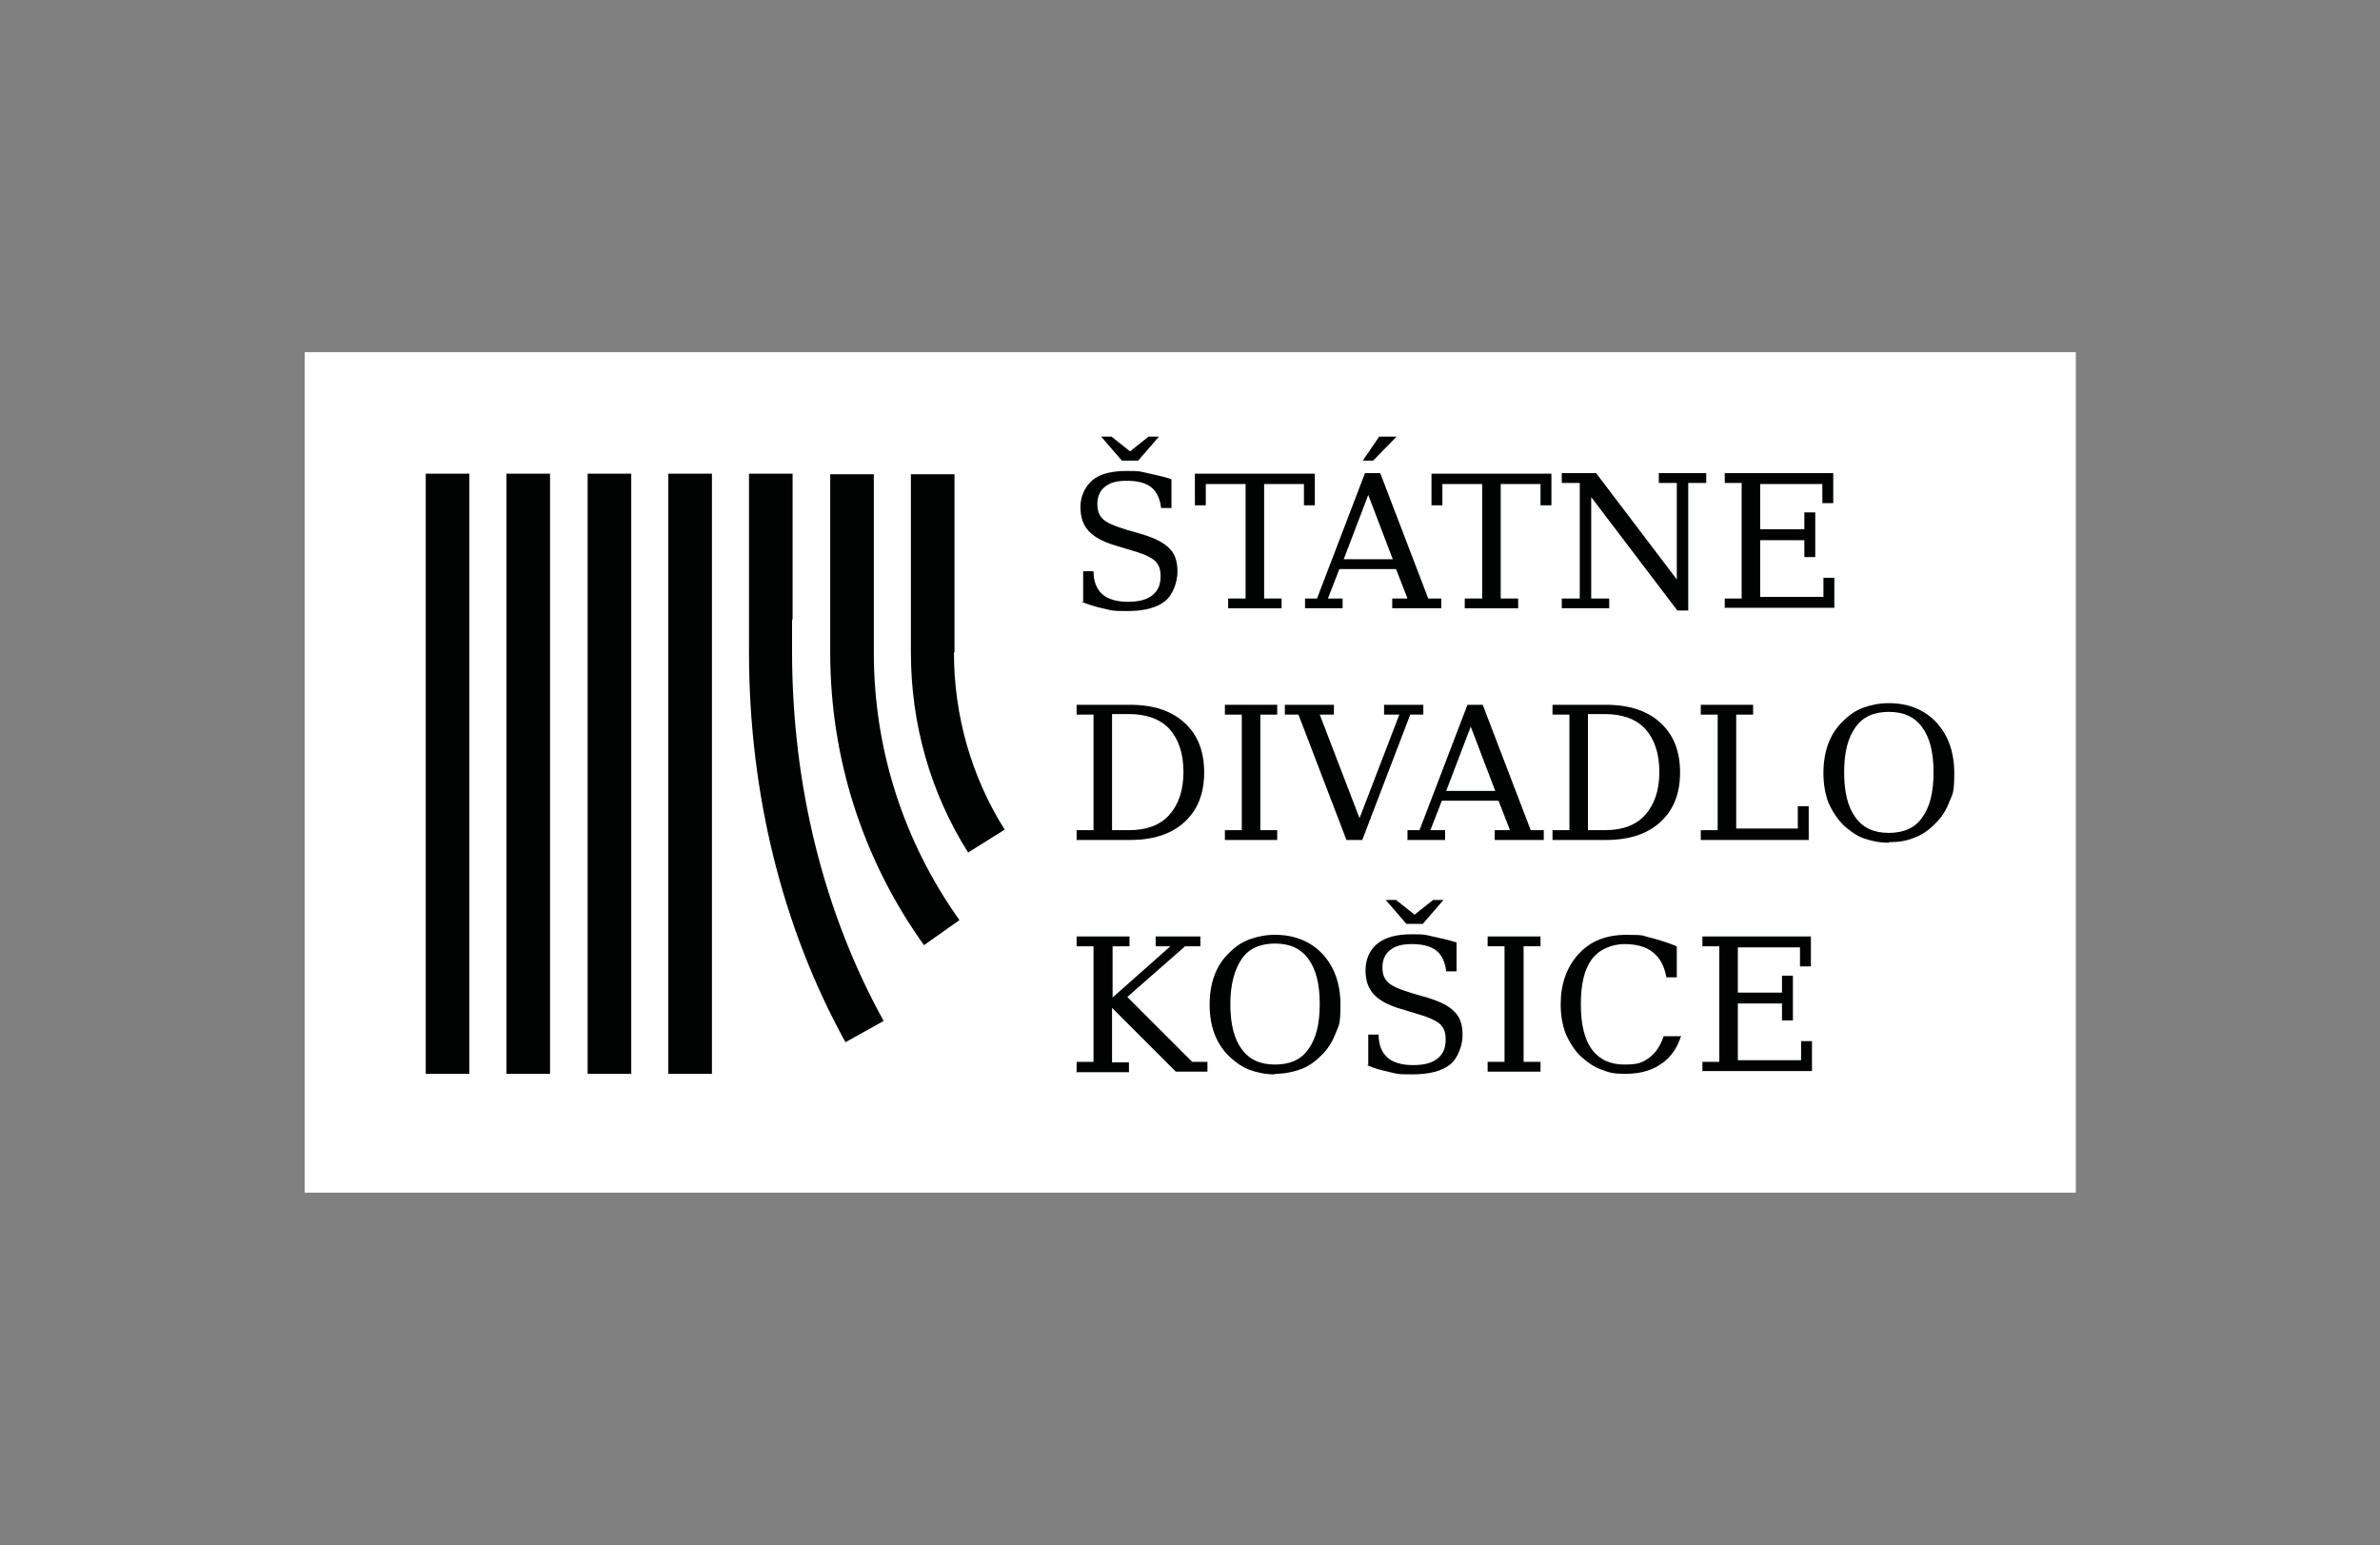
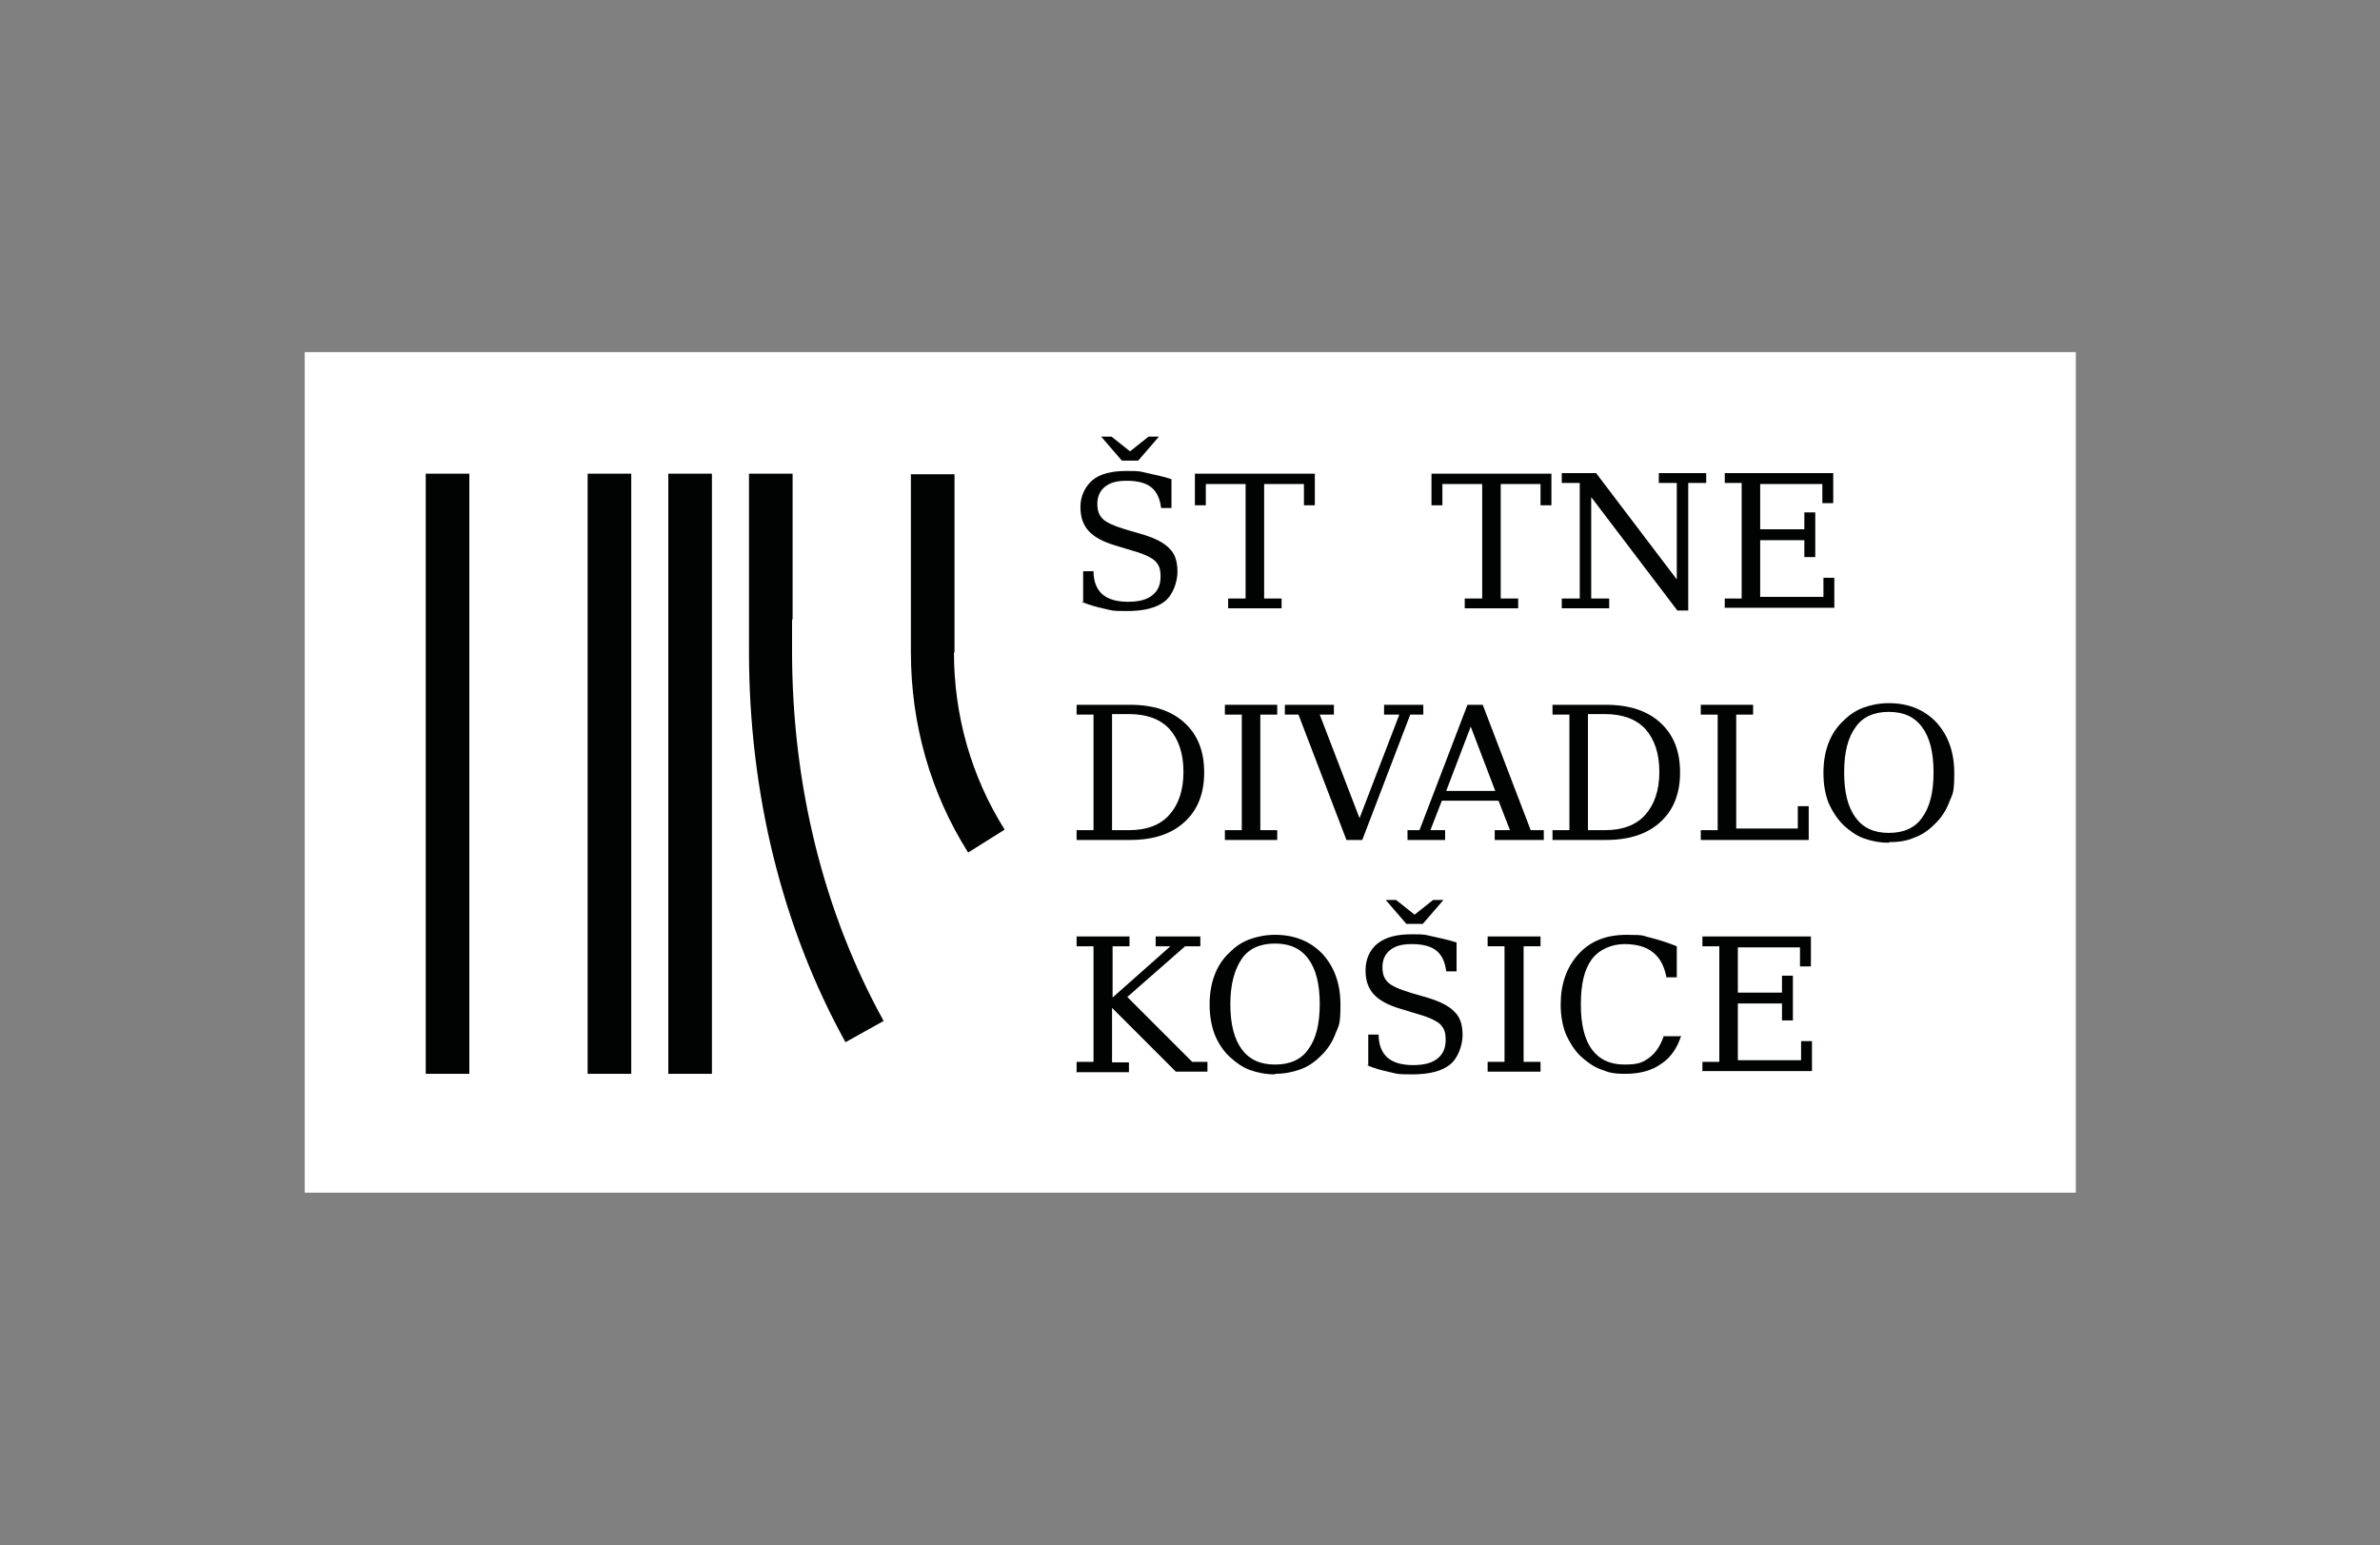
<svg xmlns="http://www.w3.org/2000/svg" version="1.1" viewBox="0 0 436.6 283.5">
  <rect x="0" y="0" width="436.6" height="283.5" fill="#808080" stroke="none" />
  <defs>
    <style>
      .cls-1 {
        fill: #fff;
      }

      .cls-2, .cls-3 {
        fill: #010202;
      }

      .cls-3 {
        fill-rule: evenodd;
      }
    </style>
  </defs>
  <g>
    <g id="Layer_1">
      <g>
        <rect class="cls-1" x="55.9" y="64.6" width="324.9" height="154.2" />
        <g>
          <g>
            <rect class="cls-2" x="78.1" y="86.9" width="8" height="110.1" />
-             <rect class="cls-2" x="92.9" y="86.9" width="8" height="110.1" />
            <rect class="cls-2" x="107.8" y="86.9" width="8" height="110.1" />
            <rect class="cls-2" x="122.6" y="86.9" width="8" height="110.1" />
-             <path class="cls-3" d="M160.3,119.7v-32.7h-8v32.7c0,19.3,5.9,37.9,17.2,53.7l6.5-4.6c-10.3-14.5-15.7-31.4-15.7-49.1Z" />
            <path class="cls-3" d="M175.1,119.7v-32.7h-8v32.7c0,13.1,3.6,25.8,10.5,36.7l6.7-4.2c-6.1-9.7-9.3-20.9-9.3-32.5Z" />
            <path class="cls-3" d="M145.4,113.7v-26.8h-8v32.7c0,25.9,6.1,50.6,17.7,71.6l7-3.9c-11-19.9-16.8-43.3-16.8-67.8v-5.9Z" />
          </g>
          <g>
            <path class="cls-2" d="M198.7,110.4v-5.6h1.9c0,1.9.6,3.3,1.6,4.2s2.6,1.4,4.7,1.4,3.5-.4,4.5-1.2c1-.8,1.5-1.9,1.5-3.4s-.3-2.1-.9-2.8c-.6-.6-1.9-1.3-4-1.9l-3.3-1c-2.4-.7-4-1.6-5-2.7-1-1.1-1.5-2.5-1.5-4.4s.8-3.7,2.2-4.9,3.6-1.7,6.3-1.7,2.4.1,3.8.4,2.8.6,4.4,1.1v5.3h-1.9c-.2-1.7-.8-3-1.8-3.8s-2.5-1.2-4.5-1.2-3.1.4-4,1.1-1.4,1.8-1.4,3.1.3,2.1,1,2.8c.7.7,2.1,1.3,4.4,2l3.1.9c2.2.7,3.8,1.5,4.8,2.6,1,1,1.4,2.4,1.4,4.2s-.8,4.2-2.3,5.4c-1.5,1.2-3.8,1.8-6.9,1.8s-2.7-.1-4.1-.4c-1.4-.3-2.9-.7-4.3-1.3ZM205.8,84.5l-3.8-4.4h1.9l3.4,2.7,3.4-2.7h1.9l-3.8,4.4h-2.9Z" />
            <path class="cls-2" d="M225.3,111.6v-1.8h3.2v-21h-7.3v3.9h-2v-5.8h22v5.8h-2v-3.9h-7.3v21h3.2v1.8h-9.7Z" />
-             <path class="cls-2" d="M239.4,111.6v-1.8h2.2l8.8-23h2.8l8.8,23h2.4v1.8h-9v-1.8h2.8l-2.1-5.4h-10.4l-2.1,5.4h2.7v1.8h-7ZM246.4,102.6h9.1l-4.5-11.8-4.5,11.8ZM252.9,80.1h3.3l-4.3,4.4h-1.9l3-4.4Z" />
            <path class="cls-2" d="M268.7,111.6v-1.8h3.2v-21h-7.3v3.9h-2v-5.8h22v5.8h-2v-3.9h-7.3v21h3.2v1.8h-9.7Z" />
            <path class="cls-2" d="M286.5,111.6v-1.8h3.3v-21.2h-3.3v-1.8h6.3l14.8,19.5v-17.7h-3.3v-1.8h8.7v1.8h-3.3v23.4h-2l-15.8-20.8v18.6h3.3v1.8h-8.7Z" />
            <path class="cls-2" d="M316.4,111.6v-1.8h3.1v-21.2h-3.1v-1.8h19.9v5.5h-2v-3.5h-11.4v8.3h8.1v-3.1h2v8.2h-2v-3.1h-8.1v10.4h11.6v-3.5h2v5.5h-20.2Z" />
            <path class="cls-2" d="M197.5,154.1v-1.8h3.1v-21.2h-3.1v-1.8h9.8c4.3,0,7.6,1.1,10,3.3,2.4,2.2,3.6,5.2,3.6,9.1s-1.2,6.9-3.6,9.1c-2.4,2.2-5.7,3.3-10,3.3h-9.8ZM204,152.3h3.1c3.2,0,5.7-.9,7.4-2.8s2.6-4.5,2.6-7.9-.9-6-2.6-7.9c-1.7-1.8-4.2-2.7-7.4-2.7h-3.1v21.2Z" />
            <path class="cls-2" d="M231.2,152.3h3.1v1.8h-9.6v-1.8h3.1v-21.2h-3.1v-1.8h9.6v1.8h-3.1v21.2Z" />
            <path class="cls-2" d="M242.1,131.1l7.3,19,7.3-19h-2.8v-1.8h7.2v1.8h-2.4l-8.8,23h-2.9l-8.8-23h-2.5v-1.8h9v1.8h-2.7Z" />
            <path class="cls-2" d="M258.2,154.1v-1.8h2.2l8.8-23h2.8l8.8,23h2.4v1.8h-9v-1.8h2.8l-2.1-5.4h-10.4l-2.1,5.4h2.7v1.8h-7ZM265.2,145.1h9.1l-4.5-11.8-4.5,11.8Z" />
            <path class="cls-2" d="M284.8,154.1v-1.8h3.1v-21.2h-3.1v-1.8h9.8c4.3,0,7.6,1.1,10,3.3,2.4,2.2,3.6,5.2,3.6,9.1s-1.2,6.9-3.6,9.1c-2.4,2.2-5.7,3.3-10,3.3h-9.8ZM291.3,152.3h3.1c3.2,0,5.7-.9,7.4-2.8s2.6-4.5,2.6-7.9-.9-6-2.6-7.9c-1.7-1.8-4.2-2.7-7.4-2.7h-3.1v21.2Z" />
            <path class="cls-2" d="M312,154.1v-1.8h3.1v-21.2h-3.1v-1.8h9.6v1.8h-3.1v20.9h11.3v-4.1h2v6.2h-19.8Z" />
            <path class="cls-2" d="M346.5,154.6c-1.7,0-3.2-.3-4.6-.8s-2.6-1.4-3.7-2.4c-1.2-1.2-2.1-2.6-2.8-4.2-.6-1.6-.9-3.4-.9-5.4s.3-3.8.9-5.4c.6-1.6,1.5-3,2.8-4.2,1.1-1.1,2.3-1.9,3.7-2.4,1.4-.5,2.9-.8,4.6-.8,3.6,0,6.5,1.2,8.7,3.5,2.2,2.4,3.3,5.5,3.3,9.3s-.3,3.8-.9,5.3c-.6,1.6-1.5,3-2.8,4.2-1.1,1.1-2.3,1.9-3.7,2.4-1.4.6-2.9.8-4.6.8ZM346.5,152.8c2.7,0,4.8-.9,6.1-2.8,1.4-1.9,2.1-4.6,2.1-8.3s-.7-6.4-2.1-8.3-3.4-2.8-6.1-2.8-4.8.9-6.1,2.8c-1.4,1.9-2.1,4.6-2.1,8.3s.7,6.4,2.1,8.3c1.4,1.9,3.4,2.8,6.1,2.8Z" />
            <path class="cls-2" d="M197.5,196.6v-1.8h3.1v-21.2h-3.1v-1.8h9.7v1.8h-3.1v9.4l10.6-9.4h-2.7v-1.8h8.2v1.8h-2.8l-10.6,9.3,11.9,11.9h2.8v1.8h-5.8l-11.7-11.7v10h3.1v1.8h-9.7Z" />
            <path class="cls-2" d="M233.9,197.1c-1.7,0-3.2-.3-4.6-.8s-2.6-1.4-3.7-2.4-2.2-2.6-2.8-4.2c-.6-1.6-.9-3.4-.9-5.4s.3-3.8.9-5.4c.6-1.6,1.5-3,2.8-4.2,1.1-1.1,2.3-1.9,3.7-2.4,1.4-.5,2.9-.8,4.6-.8,3.6,0,6.5,1.2,8.7,3.5,2.2,2.4,3.3,5.5,3.3,9.3s-.3,3.8-.9,5.3c-.6,1.6-1.5,3-2.8,4.2-1.1,1.1-2.3,1.9-3.7,2.4-1.4.5-2.9.8-4.6.8ZM233.9,195.3c2.7,0,4.8-.9,6.1-2.8,1.4-1.9,2.1-4.6,2.1-8.3s-.7-6.4-2.1-8.3-3.4-2.8-6.1-2.8-4.8.9-6.1,2.8-2.1,4.6-2.1,8.3.7,6.4,2.1,8.3c1.4,1.9,3.4,2.8,6.1,2.8Z" />
            <path class="cls-2" d="M251,195.4v-5.6h1.9c0,1.9.6,3.3,1.6,4.2,1,.9,2.6,1.4,4.7,1.4s3.5-.4,4.5-1.2,1.5-1.9,1.5-3.4-.3-2.1-.9-2.8c-.6-.6-1.9-1.3-4-1.9l-3.3-1c-2.4-.7-4-1.6-5-2.7-1-1.1-1.5-2.5-1.5-4.4s.7-3.7,2.2-4.9c1.5-1.2,3.6-1.7,6.3-1.7s2.4.1,3.8.4,2.8.6,4.4,1.1v5.3h-1.9c-.2-1.7-.8-3-1.8-3.8s-2.5-1.2-4.5-1.2-3.1.4-4,1.1c-.9.7-1.4,1.8-1.4,3.1s.3,2.1,1,2.8,2.1,1.3,4.4,2l3.1.9c2.2.7,3.8,1.5,4.8,2.6,1,1,1.4,2.4,1.4,4.2s-.8,4.2-2.3,5.4c-1.5,1.2-3.8,1.8-6.9,1.8s-2.7-.1-4.1-.4c-1.4-.3-2.9-.7-4.3-1.3ZM258,169.5l-3.8-4.4h1.9l3.4,2.7,3.4-2.7h1.9l-3.8,4.4h-2.9Z" />
            <path class="cls-2" d="M279.5,194.8h3.1v1.8h-9.7v-1.8h3.1v-21.2h-3.1v-1.8h9.7v1.8h-3.1v21.2Z" />
            <path class="cls-2" d="M308.4,190c-.7,2.3-2,4.1-3.7,5.2-1.7,1.2-3.9,1.8-6.5,1.8s-3.1-.3-4.5-.8-2.6-1.4-3.7-2.4-2.1-2.6-2.8-4.2c-.6-1.6-.9-3.4-.9-5.3,0-3.8,1.1-6.9,3.3-9.3s5.1-3.5,8.8-3.5,2.8.2,4.3.5c1.5.4,3.2.9,4.9,1.6v5.7h-1.9c-.4-2.1-1.2-3.6-2.5-4.6-1.2-1-3-1.5-5.2-1.5s-4.6.9-6,2.8-2,4.6-2,8.3.7,6.4,2,8.2c1.4,1.9,3.4,2.8,6,2.8s3.4-.4,4.6-1.3c1.2-.9,2-2.2,2.6-3.9h3Z" />
            <path class="cls-2" d="M312.3,196.6v-1.8h3.1v-21.2h-3.1v-1.8h19.9v5.5h-2v-3.5h-11.4v8.3h8.1v-3.1h2v8.2h-2v-3.1h-8.1v10.4h11.6v-3.5h2v5.5h-20.2Z" />
          </g>
        </g>
      </g>
    </g>
  </g>
</svg>